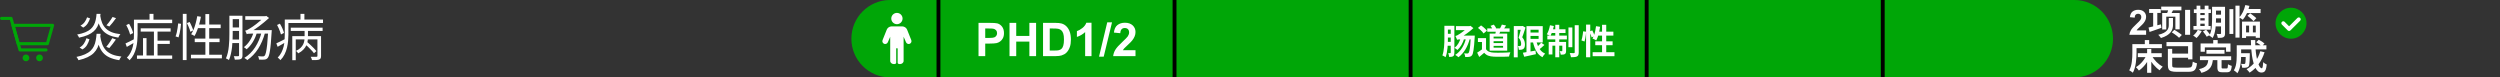
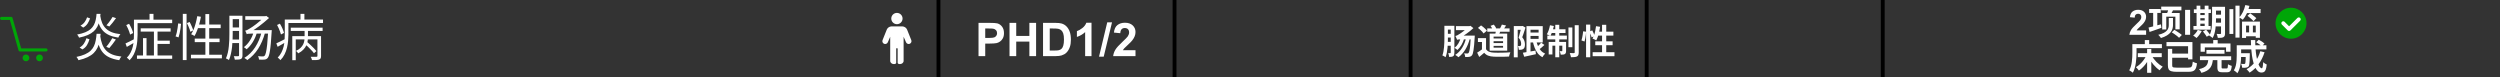
<svg xmlns="http://www.w3.org/2000/svg" width="646" height="20" viewBox="0 0 646 20" fill="none">
  <rect x="0" y="0" width="646" height="20" fill="#333333" stroke="none" />
  <g clip-path="url(#clip0_3174_15334)">
-     <path d="M12.238 11.29H4.71L3.362 6.543H13.583L12.238 11.29Z" stroke="#00A607" stroke-width="0.8" stroke-linecap="round" stroke-linejoin="round" />
    <path d="M11.887 12.901H5.168L2.851 4.75H0.417" stroke="#00A607" stroke-width="0.8" stroke-linecap="round" stroke-linejoin="round" />
    <path d="M6.709 15.832C7.192 15.832 7.584 15.44 7.584 14.957C7.584 14.474 7.192 14.082 6.709 14.082C6.226 14.082 5.834 14.474 5.834 14.957C5.834 15.44 6.226 15.832 6.709 15.832Z" fill="#00A607" />
    <path d="M10.209 15.832C10.692 15.832 11.084 15.44 11.084 14.957C11.084 14.474 10.692 14.082 10.209 14.082C9.726 14.082 9.334 14.474 9.334 14.957C9.334 15.44 9.726 15.832 10.209 15.832Z" fill="#00A607" />
    <path d="M25.877 9.196C25.99 10.037 26.167 10.773 26.41 11.406C26.653 12.039 26.982 12.576 27.398 13.018C27.823 13.451 28.356 13.802 28.997 14.071C29.647 14.331 30.44 14.513 31.376 14.617C31.307 14.686 31.233 14.777 31.155 14.89C31.086 15.003 31.021 15.115 30.96 15.228C30.899 15.349 30.852 15.458 30.817 15.553C29.829 15.397 28.993 15.163 28.308 14.851C27.632 14.539 27.073 14.132 26.631 13.629C26.189 13.126 25.838 12.515 25.578 11.796C25.327 11.068 25.127 10.223 24.98 9.261L25.877 9.196ZM24.954 8.741H25.994C25.933 9.434 25.842 10.08 25.721 10.678C25.608 11.267 25.431 11.818 25.188 12.329C24.954 12.832 24.633 13.287 24.226 13.694C23.819 14.101 23.29 14.461 22.64 14.773C21.999 15.085 21.21 15.345 20.274 15.553C20.248 15.466 20.205 15.371 20.144 15.267C20.083 15.163 20.018 15.059 19.949 14.955C19.888 14.86 19.823 14.777 19.754 14.708C20.638 14.526 21.375 14.301 21.964 14.032C22.562 13.763 23.047 13.451 23.42 13.096C23.793 12.732 24.079 12.333 24.278 11.9C24.486 11.458 24.638 10.973 24.733 10.444C24.837 9.915 24.911 9.348 24.954 8.741ZM25.89 4.009C26.003 4.754 26.176 5.409 26.41 5.972C26.653 6.527 26.978 6.999 27.385 7.389C27.792 7.779 28.299 8.095 28.906 8.338C29.513 8.572 30.249 8.737 31.116 8.832C31.047 8.901 30.977 8.988 30.908 9.092C30.839 9.196 30.774 9.304 30.713 9.417C30.661 9.521 30.613 9.621 30.57 9.716C29.66 9.586 28.884 9.378 28.243 9.092C27.602 8.806 27.069 8.438 26.644 7.987C26.219 7.528 25.877 6.977 25.617 6.336C25.357 5.695 25.158 4.941 25.019 4.074L25.89 4.009ZM24.954 3.58H25.981C25.912 4.221 25.816 4.815 25.695 5.361C25.574 5.907 25.396 6.41 25.162 6.869C24.928 7.328 24.607 7.74 24.2 8.104C23.801 8.468 23.294 8.784 22.679 9.053C22.064 9.322 21.314 9.547 20.43 9.729C20.395 9.608 20.326 9.469 20.222 9.313C20.127 9.148 20.031 9.018 19.936 8.923C20.768 8.767 21.466 8.572 22.029 8.338C22.601 8.104 23.065 7.831 23.42 7.519C23.775 7.198 24.057 6.843 24.265 6.453C24.473 6.054 24.629 5.617 24.733 5.14C24.837 4.663 24.911 4.143 24.954 3.58ZM22.497 4.477L23.277 4.75C23.121 5.218 22.904 5.669 22.627 6.102C22.35 6.527 21.973 6.869 21.496 7.129L20.794 6.609C21.236 6.392 21.596 6.089 21.873 5.699C22.159 5.309 22.367 4.902 22.497 4.477ZM29.088 4.386L29.985 4.685C29.716 5.066 29.426 5.452 29.114 5.842C28.811 6.232 28.525 6.566 28.256 6.843L27.502 6.544C27.675 6.353 27.862 6.132 28.061 5.881C28.26 5.63 28.447 5.374 28.62 5.114C28.802 4.845 28.958 4.603 29.088 4.386ZM22.328 9.885L23.121 10.145C22.974 10.665 22.761 11.163 22.484 11.64C22.207 12.108 21.808 12.485 21.288 12.771L20.573 12.277C21.041 12.026 21.414 11.683 21.691 11.25C21.977 10.817 22.189 10.362 22.328 9.885ZM29.01 9.859L29.946 10.21C29.686 10.6 29.4 10.994 29.088 11.393C28.785 11.792 28.503 12.134 28.243 12.42L27.463 12.095C27.636 11.896 27.818 11.666 28.009 11.406C28.2 11.146 28.382 10.882 28.555 10.613C28.737 10.336 28.889 10.084 29.01 9.859ZM36.355 7.324H44.09V8.169H36.355V7.324ZM40.229 10.509H43.869V11.354H40.229V10.509ZM35.393 14.331H44.493V15.189H35.393V14.331ZM39.774 7.662H40.71V14.812H39.774V7.662ZM36.953 9.846H37.863V14.773H36.953V9.846ZM35.159 5.075H44.493V5.972H35.159V5.075ZM34.613 5.075H35.549V8.962C35.549 9.473 35.523 10.019 35.471 10.6C35.428 11.181 35.332 11.766 35.185 12.355C35.046 12.944 34.838 13.516 34.561 14.071C34.292 14.617 33.933 15.115 33.482 15.566C33.439 15.505 33.374 15.432 33.287 15.345C33.2 15.258 33.109 15.172 33.014 15.085C32.927 15.007 32.849 14.951 32.78 14.916C33.196 14.491 33.525 14.032 33.768 13.538C34.019 13.035 34.206 12.524 34.327 12.004C34.448 11.475 34.526 10.951 34.561 10.431C34.596 9.911 34.613 9.417 34.613 8.949V5.075ZM38.643 3.58H39.657V5.66H38.643V3.58ZM32.624 6.479L33.352 6.141C33.586 6.514 33.803 6.925 34.002 7.376C34.201 7.818 34.336 8.204 34.405 8.533L33.625 8.936C33.573 8.711 33.495 8.459 33.391 8.182C33.296 7.905 33.179 7.619 33.04 7.324C32.91 7.021 32.771 6.739 32.624 6.479ZM32.429 11.224C32.741 11.085 33.105 10.912 33.521 10.704C33.946 10.487 34.383 10.262 34.834 10.028L35.055 10.795C34.674 11.02 34.284 11.25 33.885 11.484C33.495 11.709 33.122 11.922 32.767 12.121L32.429 11.224ZM47.236 3.58H48.211V15.527H47.236V3.58ZM46.04 6.05L46.781 6.154C46.755 6.509 46.712 6.899 46.651 7.324C46.599 7.749 46.525 8.165 46.43 8.572C46.343 8.979 46.244 9.343 46.131 9.664L45.364 9.404C45.485 9.109 45.589 8.771 45.676 8.39C45.763 8 45.836 7.601 45.897 7.194C45.966 6.778 46.014 6.397 46.04 6.05ZM48.302 5.972L48.991 5.673C49.19 6.02 49.377 6.401 49.55 6.817C49.732 7.224 49.858 7.567 49.927 7.844L49.199 8.221C49.156 8.022 49.086 7.796 48.991 7.545C48.896 7.285 48.787 7.016 48.666 6.739C48.553 6.462 48.432 6.206 48.302 5.972ZM50.967 4.178L51.916 4.334C51.803 4.967 51.66 5.586 51.487 6.193C51.322 6.8 51.136 7.367 50.928 7.896C50.729 8.425 50.508 8.893 50.265 9.3C50.204 9.257 50.118 9.205 50.005 9.144C49.901 9.083 49.793 9.027 49.68 8.975C49.567 8.923 49.472 8.88 49.394 8.845C49.645 8.464 49.871 8.026 50.07 7.532C50.269 7.029 50.443 6.492 50.59 5.92C50.746 5.339 50.872 4.759 50.967 4.178ZM50.967 6.336H57.025V7.272H50.668L50.967 6.336ZM53.073 3.632H54.061V14.669H53.073V3.632ZM50.317 9.976H56.739V10.886H50.317V9.976ZM49.342 14.149H57.337V15.072H49.342V14.149ZM59.664 4.061H62.329V4.945H59.664V4.061ZM59.625 7.103H62.173V8H59.625V7.103ZM59.599 10.223H62.199V11.133H59.599V10.223ZM59.274 4.061H60.132V8.728C60.132 9.231 60.119 9.777 60.093 10.366C60.076 10.955 60.032 11.553 59.963 12.16C59.894 12.767 59.794 13.36 59.664 13.941C59.534 14.522 59.365 15.05 59.157 15.527C59.096 15.475 59.018 15.419 58.923 15.358C58.836 15.306 58.741 15.254 58.637 15.202C58.542 15.15 58.455 15.115 58.377 15.098C58.585 14.639 58.75 14.14 58.871 13.603C58.992 13.066 59.079 12.515 59.131 11.952C59.192 11.38 59.231 10.821 59.248 10.275C59.265 9.72 59.274 9.205 59.274 8.728V4.061ZM61.77 4.061H62.654V14.318C62.654 14.552 62.624 14.743 62.563 14.89C62.511 15.046 62.407 15.163 62.251 15.241C62.095 15.319 61.891 15.367 61.64 15.384C61.397 15.41 61.077 15.423 60.678 15.423C60.661 15.302 60.626 15.15 60.574 14.968C60.522 14.786 60.47 14.634 60.418 14.513C60.687 14.522 60.925 14.526 61.133 14.526C61.35 14.526 61.493 14.526 61.562 14.526C61.701 14.517 61.77 14.444 61.77 14.305V4.061ZM63.382 4.191H68.738V5.114H63.382V4.191ZM69.31 7.792H70.233C70.233 7.792 70.229 7.822 70.22 7.883C70.22 7.944 70.216 8.009 70.207 8.078C70.207 8.147 70.203 8.208 70.194 8.26C70.133 9.395 70.064 10.362 69.986 11.159C69.917 11.956 69.839 12.611 69.752 13.122C69.674 13.633 69.587 14.036 69.492 14.331C69.397 14.617 69.293 14.829 69.18 14.968C69.059 15.115 68.929 15.219 68.79 15.28C68.66 15.341 68.5 15.38 68.309 15.397C68.153 15.414 67.954 15.423 67.711 15.423C67.468 15.423 67.208 15.414 66.931 15.397C66.931 15.267 66.905 15.115 66.853 14.942C66.81 14.777 66.753 14.634 66.684 14.513C66.953 14.539 67.2 14.556 67.425 14.565C67.65 14.574 67.819 14.578 67.932 14.578C68.036 14.578 68.118 14.565 68.179 14.539C68.248 14.522 68.318 14.474 68.387 14.396C68.508 14.266 68.621 13.976 68.725 13.525C68.838 13.074 68.942 12.403 69.037 11.51C69.132 10.617 69.223 9.443 69.31 7.987V7.792ZM63.759 8.845C63.742 8.767 63.707 8.672 63.655 8.559C63.603 8.446 63.551 8.329 63.499 8.208C63.447 8.087 63.399 7.991 63.356 7.922C63.529 7.896 63.733 7.822 63.967 7.701C64.21 7.571 64.457 7.424 64.708 7.259C64.847 7.181 65.05 7.051 65.319 6.869C65.596 6.678 65.904 6.453 66.242 6.193C66.589 5.924 66.94 5.634 67.295 5.322C67.659 5.01 68.001 4.689 68.322 4.36V4.295L68.79 4.1L69.531 4.646C68.664 5.426 67.811 6.132 66.97 6.765C66.129 7.398 65.306 7.931 64.5 8.364V8.39C64.5 8.39 64.461 8.403 64.383 8.429C64.314 8.455 64.227 8.494 64.123 8.546C64.028 8.589 63.941 8.637 63.863 8.689C63.794 8.741 63.759 8.793 63.759 8.845ZM63.759 8.845V8.052L64.305 7.792H69.609L69.596 8.689H64.851C64.574 8.689 64.335 8.702 64.136 8.728C63.945 8.745 63.82 8.784 63.759 8.845ZM67.607 8.273L68.491 8.442C68.058 10.037 67.46 11.428 66.697 12.615C65.934 13.794 65.003 14.764 63.902 15.527C63.859 15.475 63.789 15.414 63.694 15.345C63.599 15.276 63.499 15.206 63.395 15.137C63.3 15.068 63.213 15.011 63.135 14.968C64.262 14.266 65.193 13.347 65.93 12.212C66.675 11.068 67.234 9.755 67.607 8.273ZM65.553 8.26L66.385 8.429C66.134 9.322 65.774 10.141 65.306 10.886C64.838 11.623 64.314 12.238 63.733 12.732C63.681 12.68 63.612 12.619 63.525 12.55C63.438 12.481 63.347 12.416 63.252 12.355C63.165 12.286 63.087 12.229 63.018 12.186C63.607 11.744 64.119 11.185 64.552 10.509C64.994 9.833 65.328 9.083 65.553 8.26ZM75.134 7.142H83.363V7.987H75.134V7.142ZM78.735 11.302L79.346 10.821C79.632 11.055 79.927 11.319 80.23 11.614C80.533 11.9 80.824 12.182 81.101 12.459C81.378 12.736 81.599 12.983 81.764 13.2L81.127 13.759C80.971 13.534 80.754 13.278 80.477 12.992C80.208 12.706 79.922 12.416 79.619 12.121C79.316 11.818 79.021 11.545 78.735 11.302ZM75.524 9.339H82.388V10.184H76.421V15.553H75.524V9.339ZM82.024 9.339H82.96V14.461C82.96 14.712 82.925 14.907 82.856 15.046C82.795 15.185 82.67 15.297 82.479 15.384C82.306 15.453 82.063 15.497 81.751 15.514C81.448 15.531 81.071 15.536 80.62 15.527C80.594 15.406 80.551 15.263 80.49 15.098C80.429 14.933 80.36 14.79 80.282 14.669C80.637 14.678 80.954 14.682 81.231 14.682C81.508 14.691 81.695 14.691 81.79 14.682C81.877 14.673 81.937 14.652 81.972 14.617C82.007 14.591 82.024 14.539 82.024 14.461V9.339ZM78.709 7.441H79.58V9.547C79.58 9.885 79.55 10.245 79.489 10.626C79.428 11.007 79.311 11.384 79.138 11.757C78.965 12.13 78.709 12.489 78.371 12.836C78.042 13.183 77.604 13.499 77.058 13.785C76.997 13.69 76.911 13.577 76.798 13.447C76.685 13.317 76.577 13.217 76.473 13.148C76.984 12.914 77.387 12.65 77.682 12.355C77.985 12.052 78.211 11.74 78.358 11.419C78.505 11.09 78.601 10.765 78.644 10.444C78.687 10.123 78.709 9.824 78.709 9.547V7.441ZM74.133 5.049H83.467V5.946H74.133V5.049ZM73.587 5.049H74.523V8.936C74.523 9.447 74.497 9.993 74.445 10.574C74.402 11.155 74.306 11.74 74.159 12.329C74.02 12.918 73.812 13.49 73.535 14.045C73.266 14.591 72.907 15.089 72.456 15.54C72.413 15.479 72.348 15.406 72.261 15.319C72.174 15.232 72.083 15.146 71.988 15.059C71.901 14.981 71.823 14.925 71.754 14.89C72.17 14.465 72.499 14.006 72.742 13.512C72.993 13.009 73.18 12.498 73.301 11.978C73.422 11.449 73.5 10.925 73.535 10.405C73.57 9.885 73.587 9.391 73.587 8.923V5.049ZM77.643 3.58H78.657V5.66H77.643V3.58ZM71.598 6.453L72.326 6.115C72.56 6.488 72.777 6.899 72.976 7.35C73.175 7.792 73.31 8.178 73.379 8.507L72.599 8.91C72.547 8.693 72.469 8.446 72.365 8.169C72.27 7.883 72.153 7.593 72.014 7.298C71.884 6.995 71.745 6.713 71.598 6.453ZM71.403 11.198C71.715 11.059 72.079 10.886 72.495 10.678C72.92 10.461 73.357 10.236 73.808 10.002L74.029 10.769C73.648 10.994 73.258 11.224 72.859 11.458C72.469 11.683 72.096 11.896 71.741 12.095L71.403 11.198Z" fill="white" />
-     <path d="M220 10C220 4.477 224.477 0 230 0H578C583.523 0 588 4.477 588 10C588 15.523 583.523 20 578 20H230C224.477 20 220 15.523 220 10Z" fill="#00A607" />
    <rect x="242" width="1" height="20" fill="black" />
    <rect x="303" width="1" height="20" fill="black" />
    <rect x="364" width="1" height="20" fill="black" />
    <rect x="425" width="1" height="20" fill="black" />
    <rect x="486" width="1" height="20" fill="black" />
    <path d="M231.764 6.251C232.57 6.251 233.223 5.595 233.223 4.791C233.223 3.988 232.568 3.332 231.764 3.332C230.958 3.332 230.305 3.988 230.305 4.791C230.305 5.595 230.96 6.251 231.764 6.251Z" fill="white" />
    <path d="M234.393 7.658L235.476 10.364H235.475C235.617 10.719 235.467 11.119 235.125 11.292C235.022 11.345 234.907 11.371 234.793 11.371C234.708 11.371 234.626 11.356 234.545 11.328C234.355 11.258 234.201 11.114 234.12 10.93L233.493 9.491V15.747C233.493 16.196 233.063 16.561 232.533 16.561C232.387 16.561 232.249 16.532 232.125 16.482C232.013 16.436 231.953 16.319 231.953 16.198V12.618C231.953 12.514 231.869 12.43 231.765 12.43C231.661 12.43 231.577 12.514 231.577 12.618V16.195C231.577 16.315 231.519 16.431 231.408 16.478C231.282 16.531 231.14 16.561 230.989 16.561C230.46 16.561 230.03 16.196 230.03 15.747V9.504L229.408 10.93C229.327 11.116 229.173 11.26 228.983 11.328C228.903 11.356 228.82 11.371 228.736 11.371C228.621 11.371 228.506 11.345 228.403 11.292C228.061 11.119 227.911 10.721 228.054 10.364L229.139 7.658C229.333 7.175 229.815 6.846 230.371 6.816H233.151C233.717 6.846 234.199 7.177 234.393 7.658Z" fill="white" />
    <path d="M252.85 14.5V5.91H255.633C256.688 5.91 257.375 5.953 257.695 6.039C258.188 6.168 258.6 6.449 258.932 6.883C259.264 7.312 259.43 7.869 259.43 8.553C259.43 9.08 259.334 9.523 259.143 9.883C258.951 10.242 258.707 10.525 258.41 10.732C258.117 10.935 257.818 11.07 257.514 11.137C257.1 11.219 256.5 11.26 255.715 11.26H254.584V14.5H252.85ZM254.584 7.363V9.801H255.533C256.217 9.801 256.674 9.756 256.904 9.666C257.135 9.576 257.314 9.436 257.443 9.244C257.576 9.053 257.643 8.83 257.643 8.576C257.643 8.264 257.551 8.006 257.367 7.803C257.184 7.6 256.951 7.473 256.67 7.422C256.463 7.383 256.047 7.363 255.422 7.363H254.584ZM260.859 14.5V5.91H262.594V9.291H265.992V5.91H267.727V14.5H265.992V10.744H262.594V14.5H260.859ZM269.52 5.91H272.689C273.404 5.91 273.949 5.965 274.324 6.074C274.828 6.223 275.26 6.486 275.619 6.865C275.979 7.244 276.252 7.709 276.439 8.26C276.627 8.807 276.721 9.482 276.721 10.287C276.721 10.994 276.633 11.604 276.457 12.115C276.242 12.74 275.936 13.246 275.537 13.633C275.236 13.926 274.83 14.154 274.318 14.318C273.936 14.44 273.424 14.5 272.783 14.5H269.52V5.91ZM271.254 7.363V13.053H272.549C273.033 13.053 273.383 13.025 273.598 12.971C273.879 12.9 274.111 12.781 274.295 12.613C274.482 12.445 274.635 12.17 274.752 11.787C274.869 11.4 274.928 10.875 274.928 10.211C274.928 9.547 274.869 9.037 274.752 8.682C274.635 8.326 274.471 8.049 274.26 7.85C274.049 7.65 273.781 7.516 273.457 7.445C273.215 7.391 272.74 7.363 272.033 7.363H271.254ZM282.047 14.5H280.4V8.295C279.799 8.857 279.09 9.273 278.273 9.543V8.049C278.703 7.908 279.17 7.643 279.674 7.252C280.178 6.857 280.523 6.398 280.711 5.875H282.047V14.5ZM283.986 14.646L286.113 5.764H287.35L285.199 14.646H283.986ZM293.414 12.971V14.5H287.643C287.705 13.922 287.893 13.375 288.205 12.859C288.518 12.34 289.135 11.652 290.057 10.797C290.799 10.105 291.254 9.637 291.422 9.391C291.648 9.051 291.762 8.715 291.762 8.383C291.762 8.016 291.662 7.734 291.463 7.539C291.268 7.34 290.996 7.24 290.648 7.24C290.305 7.24 290.031 7.344 289.828 7.551C289.625 7.758 289.508 8.102 289.477 8.582L287.836 8.418C287.934 7.512 288.24 6.861 288.756 6.467C289.271 6.072 289.916 5.875 290.689 5.875C291.537 5.875 292.203 6.104 292.688 6.561C293.172 7.018 293.414 7.586 293.414 8.266C293.414 8.652 293.344 9.021 293.203 9.373C293.066 9.721 292.848 10.086 292.547 10.469C292.348 10.723 291.988 11.088 291.469 11.565C290.949 12.041 290.619 12.357 290.479 12.514C290.342 12.67 290.23 12.822 290.145 12.971H293.414Z" fill="white" />
    <path d="M373.67 6.665H375.506V7.646H373.67V6.665ZM373.616 8.726H375.299V9.698H373.616V8.726ZM373.616 10.823H375.299V11.822H373.616V10.823ZM373.229 6.665H374.138V9.941C374.138 10.295 374.132 10.685 374.12 11.111C374.108 11.531 374.081 11.96 374.039 12.398C373.997 12.836 373.934 13.262 373.85 13.676C373.772 14.084 373.667 14.453 373.535 14.783C373.475 14.735 373.394 14.681 373.292 14.621C373.19 14.561 373.085 14.501 372.977 14.441C372.875 14.387 372.785 14.348 372.707 14.324C372.827 14.018 372.92 13.679 372.986 13.307C373.058 12.935 373.109 12.554 373.139 12.164C373.175 11.768 373.199 11.381 373.211 11.003C373.223 10.625 373.229 10.271 373.229 9.941V6.665ZM374.867 6.665H375.812V13.613C375.812 13.829 375.791 14.012 375.749 14.162C375.713 14.312 375.632 14.429 375.506 14.513C375.38 14.597 375.233 14.651 375.065 14.675C374.903 14.699 374.699 14.711 374.453 14.711C374.447 14.579 374.42 14.414 374.372 14.216C374.324 14.018 374.27 13.853 374.21 13.721C374.324 13.727 374.432 13.73 374.534 13.73C374.642 13.73 374.714 13.73 374.75 13.73C374.828 13.73 374.867 13.685 374.867 13.595V6.665ZM376.217 6.755H379.943V7.781H376.217V6.755ZM380.069 9.203H381.086C381.086 9.203 381.083 9.23 381.077 9.284C381.077 9.338 381.074 9.401 381.068 9.473C381.068 9.539 381.065 9.596 381.059 9.644C381.017 10.418 380.969 11.078 380.915 11.624C380.867 12.17 380.813 12.623 380.753 12.983C380.699 13.343 380.639 13.628 380.573 13.838C380.507 14.048 380.432 14.201 380.348 14.297C380.246 14.435 380.138 14.528 380.024 14.576C379.91 14.63 379.781 14.669 379.637 14.693C379.511 14.717 379.358 14.729 379.178 14.729C379.004 14.735 378.815 14.735 378.611 14.729C378.605 14.585 378.575 14.423 378.521 14.243C378.473 14.063 378.41 13.907 378.332 13.775C378.506 13.793 378.665 13.805 378.809 13.811C378.953 13.817 379.067 13.82 379.151 13.82C379.223 13.82 379.283 13.811 379.331 13.793C379.379 13.769 379.427 13.73 379.475 13.676C379.559 13.586 379.634 13.391 379.7 13.091C379.772 12.785 379.838 12.335 379.898 11.741C379.958 11.141 380.015 10.358 380.069 9.392V9.203ZM376.514 10.301C376.49 10.229 376.451 10.13 376.397 10.004C376.349 9.878 376.295 9.752 376.235 9.626C376.181 9.494 376.127 9.386 376.073 9.302C376.217 9.278 376.37 9.224 376.532 9.14C376.7 9.05 376.871 8.948 377.045 8.834C377.141 8.78 377.279 8.693 377.459 8.573C377.645 8.447 377.852 8.297 378.08 8.123C378.314 7.949 378.551 7.76 378.791 7.556C379.031 7.352 379.256 7.136 379.466 6.908V6.845L379.961 6.665L380.726 7.268C380.15 7.796 379.556 8.276 378.944 8.708C378.338 9.14 377.765 9.503 377.225 9.797V9.815C377.225 9.815 377.189 9.833 377.117 9.869C377.045 9.899 376.961 9.938 376.865 9.986C376.775 10.034 376.694 10.088 376.622 10.148C376.55 10.202 376.514 10.253 376.514 10.301ZM376.514 10.301V9.464L377 9.203H380.384L380.375 10.175H377.297C377.129 10.175 376.967 10.187 376.811 10.211C376.655 10.229 376.556 10.259 376.514 10.301ZM378.854 9.761L379.808 9.941C379.538 11.015 379.154 11.963 378.656 12.785C378.158 13.601 377.561 14.267 376.865 14.783C376.805 14.729 376.724 14.663 376.622 14.585C376.52 14.507 376.415 14.432 376.307 14.36C376.199 14.288 376.106 14.231 376.028 14.189C376.748 13.733 377.342 13.124 377.81 12.362C378.284 11.6 378.632 10.733 378.854 9.761ZM377.468 9.734L378.359 9.914C378.185 10.532 377.945 11.102 377.639 11.624C377.333 12.14 376.988 12.569 376.604 12.911C376.55 12.863 376.475 12.806 376.379 12.74C376.289 12.668 376.196 12.599 376.1 12.533C376.004 12.467 375.917 12.413 375.839 12.371C376.229 12.077 376.562 11.699 376.838 11.237C377.114 10.775 377.324 10.274 377.468 9.734ZM384.308 7.34H390.077V8.204H384.308V7.34ZM386.558 7.763L387.8 7.835C387.716 8.075 387.617 8.309 387.503 8.537C387.395 8.765 387.299 8.963 387.215 9.131L386.342 8.978C386.39 8.792 386.435 8.588 386.477 8.366C386.519 8.138 386.546 7.937 386.558 7.763ZM388.079 6.35L389.168 6.584C389.048 6.776 388.928 6.962 388.808 7.142C388.688 7.322 388.58 7.478 388.484 7.61L387.575 7.394C387.635 7.292 387.695 7.181 387.755 7.061C387.821 6.935 387.881 6.812 387.935 6.692C387.995 6.566 388.043 6.452 388.079 6.35ZM385.154 6.674L386 6.359C386.12 6.497 386.237 6.653 386.351 6.827C386.471 7.001 386.552 7.157 386.594 7.295L385.694 7.646C385.652 7.514 385.58 7.355 385.478 7.169C385.376 6.983 385.268 6.818 385.154 6.674ZM383.993 9.86V13.181H382.94V10.859H381.896V9.86H383.993ZM383.993 12.713C384.179 13.007 384.44 13.223 384.776 13.361C385.112 13.499 385.514 13.577 385.982 13.595C386.246 13.607 386.558 13.616 386.918 13.622C387.284 13.622 387.668 13.619 388.07 13.613C388.472 13.607 388.865 13.595 389.249 13.577C389.639 13.559 389.984 13.538 390.284 13.514C390.248 13.598 390.206 13.706 390.158 13.838C390.11 13.97 390.065 14.105 390.023 14.243C389.987 14.381 389.96 14.504 389.942 14.612C389.672 14.63 389.363 14.642 389.015 14.648C388.667 14.66 388.31 14.666 387.944 14.666C387.578 14.672 387.224 14.672 386.882 14.666C386.54 14.66 386.234 14.651 385.964 14.639C385.412 14.615 384.941 14.528 384.551 14.378C384.161 14.234 383.816 13.988 383.516 13.64C383.318 13.808 383.114 13.982 382.904 14.162C382.7 14.342 382.475 14.528 382.229 14.72L381.698 13.595C381.908 13.469 382.127 13.331 382.355 13.181C382.583 13.031 382.802 12.875 383.012 12.713H383.993ZM381.905 7.214L382.706 6.566C382.892 6.686 383.081 6.827 383.273 6.989C383.465 7.145 383.645 7.307 383.813 7.475C383.981 7.637 384.116 7.787 384.218 7.925L383.363 8.645C383.273 8.501 383.147 8.345 382.985 8.177C382.829 8.009 382.655 7.841 382.463 7.673C382.271 7.499 382.085 7.346 381.905 7.214ZM385.946 10.652V11.129H388.394V10.652H385.946ZM385.946 11.849V12.317H388.394V11.849H385.946ZM385.946 9.464V9.932H388.394V9.464H385.946ZM384.929 8.681H389.465V13.1H384.929V8.681ZM395.054 8.402H398.15V9.284H395.054V8.402ZM393.506 13.622C393.776 13.58 394.088 13.529 394.442 13.469C394.802 13.409 395.183 13.346 395.585 13.28C395.987 13.208 396.386 13.136 396.782 13.064L396.872 14C396.35 14.12 395.825 14.237 395.297 14.351C394.769 14.471 394.289 14.576 393.857 14.666L393.506 13.622ZM394.442 6.755H395.486V13.865H394.442V6.755ZM395.054 6.755H398.645V10.967H395.054V10.04H397.574V7.682H395.054V6.755ZM396.926 10.346C397.04 10.886 397.196 11.387 397.394 11.849C397.592 12.305 397.844 12.707 398.15 13.055C398.456 13.403 398.831 13.673 399.275 13.865C399.197 13.937 399.113 14.024 399.023 14.126C398.933 14.234 398.846 14.345 398.762 14.459C398.684 14.579 398.621 14.687 398.573 14.783C398.087 14.525 397.679 14.189 397.349 13.775C397.025 13.355 396.758 12.869 396.548 12.317C396.338 11.765 396.167 11.159 396.035 10.499L396.926 10.346ZM398.231 11.03L399.077 11.615C398.831 11.855 398.57 12.092 398.294 12.326C398.024 12.554 397.775 12.749 397.547 12.911L396.881 12.398C397.025 12.278 397.178 12.14 397.34 11.984C397.508 11.828 397.67 11.666 397.826 11.498C397.982 11.33 398.117 11.174 398.231 11.03ZM391.166 6.737H393.407V7.709H392.174V14.81H391.166V6.737ZM393.11 6.737H393.299L393.452 6.701L394.19 7.124C394.106 7.388 394.016 7.667 393.92 7.961C393.824 8.255 393.728 8.546 393.632 8.834C393.536 9.122 393.44 9.383 393.344 9.617C393.638 9.965 393.827 10.295 393.911 10.607C394.001 10.913 394.046 11.198 394.046 11.462C394.046 11.762 394.013 12.008 393.947 12.2C393.881 12.392 393.773 12.542 393.623 12.65C393.551 12.704 393.467 12.746 393.371 12.776C393.281 12.806 393.188 12.83 393.092 12.848C393.008 12.86 392.909 12.866 392.795 12.866C392.687 12.866 392.576 12.866 392.462 12.866C392.456 12.728 392.432 12.566 392.39 12.38C392.354 12.194 392.3 12.035 392.228 11.903C392.312 11.909 392.387 11.912 392.453 11.912C392.525 11.912 392.588 11.912 392.642 11.912C392.69 11.912 392.735 11.906 392.777 11.894C392.825 11.876 392.87 11.855 392.912 11.831C392.966 11.789 393.005 11.726 393.029 11.642C393.059 11.552 393.071 11.444 393.065 11.318C393.065 11.108 393.02 10.868 392.93 10.598C392.846 10.322 392.669 10.034 392.399 9.734C392.465 9.53 392.531 9.305 392.597 9.059C392.669 8.813 392.735 8.567 392.795 8.321C392.861 8.069 392.921 7.835 392.975 7.619C393.035 7.397 393.08 7.214 393.11 7.07V6.737ZM405.287 7.097H406.295V12.191H405.287V7.097ZM406.907 6.512H407.942V13.532C407.942 13.82 407.909 14.045 407.843 14.207C407.777 14.369 407.663 14.495 407.501 14.585C407.333 14.669 407.117 14.723 406.853 14.747C406.595 14.777 406.292 14.792 405.944 14.792C405.92 14.642 405.875 14.462 405.809 14.252C405.749 14.042 405.686 13.859 405.62 13.703C405.854 13.709 406.073 13.715 406.277 13.721C406.487 13.721 406.631 13.721 406.709 13.721C406.781 13.715 406.832 13.7 406.862 13.676C406.892 13.652 406.907 13.601 406.907 13.523V6.512ZM401.885 6.413H402.911V14.801H401.885V6.413ZM403.703 10.832H404.675V13.136C404.675 13.346 404.654 13.517 404.612 13.649C404.57 13.781 404.483 13.889 404.351 13.973C404.219 14.045 404.066 14.09 403.892 14.108C403.718 14.126 403.52 14.132 403.298 14.126C403.286 13.994 403.253 13.841 403.199 13.667C403.145 13.493 403.088 13.343 403.028 13.217C403.154 13.223 403.268 13.226 403.37 13.226C403.478 13.226 403.553 13.226 403.595 13.226C403.667 13.226 403.703 13.19 403.703 13.118V10.832ZM400.184 10.832H404.081V11.795H401.147V14.081H400.184V10.832ZM399.833 9.203H404.882V10.184H399.833V9.203ZM400.769 7.556H404.531V8.528H400.571L400.769 7.556ZM400.517 6.521L401.516 6.728C401.414 7.196 401.282 7.658 401.12 8.114C400.964 8.57 400.799 8.957 400.625 9.275C400.559 9.227 400.466 9.179 400.346 9.131C400.232 9.077 400.115 9.029 399.995 8.987C399.881 8.939 399.779 8.9 399.689 8.87C399.875 8.582 400.04 8.225 400.184 7.799C400.328 7.373 400.439 6.947 400.517 6.521ZM409.841 6.35H410.921V14.801H409.841V6.35ZM409.085 8.087L409.85 8.195C409.838 8.453 409.814 8.735 409.778 9.041C409.742 9.347 409.694 9.647 409.634 9.941C409.58 10.235 409.517 10.499 409.445 10.733L408.644 10.445C408.716 10.247 408.779 10.01 408.833 9.734C408.893 9.458 408.944 9.176 408.986 8.888C409.034 8.6 409.067 8.333 409.085 8.087ZM410.714 8.15L411.443 7.844C411.569 8.072 411.689 8.324 411.803 8.6C411.917 8.876 411.998 9.11 412.046 9.302L411.263 9.662C411.239 9.53 411.197 9.38 411.137 9.212C411.077 9.038 411.011 8.858 410.939 8.672C410.867 8.486 410.792 8.312 410.714 8.15ZM412.415 6.764L413.468 6.926C413.408 7.37 413.327 7.811 413.225 8.249C413.129 8.681 413.015 9.086 412.883 9.464C412.757 9.836 412.616 10.163 412.46 10.445C412.394 10.397 412.301 10.34 412.181 10.274C412.061 10.208 411.938 10.148 411.812 10.094C411.692 10.034 411.587 9.986 411.497 9.95C411.659 9.698 411.8 9.401 411.92 9.059C412.04 8.717 412.139 8.351 412.217 7.961C412.301 7.565 412.367 7.166 412.415 6.764ZM412.739 8.177H416.897V9.194H412.424L412.739 8.177ZM413.972 6.404H415.052V14.081H413.972V6.404ZM412.217 10.679H416.699V11.687H412.217V10.679ZM411.542 13.487H417.176V14.522H411.542V13.487Z" fill="white" />
  </g>
  <path d="M554.553 7.853V9H550.224C550.271 8.566 550.412 8.156 550.646 7.77C550.88 7.38 551.343 6.864 552.035 6.223C552.591 5.704 552.933 5.353 553.059 5.168C553.229 4.913 553.313 4.661 553.313 4.412C553.313 4.137 553.239 3.926 553.089 3.779C552.943 3.63 552.739 3.555 552.479 3.555C552.221 3.555 552.016 3.633 551.863 3.788C551.711 3.943 551.623 4.201 551.6 4.562L550.369 4.438C550.442 3.759 550.672 3.271 551.059 2.975C551.446 2.679 551.929 2.531 552.509 2.531C553.145 2.531 553.645 2.703 554.008 3.045C554.371 3.388 554.553 3.814 554.553 4.324C554.553 4.614 554.5 4.891 554.395 5.155C554.292 5.416 554.128 5.689 553.902 5.977C553.753 6.167 553.483 6.441 553.094 6.798C552.704 7.156 552.457 7.393 552.351 7.51C552.249 7.627 552.165 7.742 552.101 7.853H554.553ZM555.334 2.322H558.34V3.348H555.334V2.322ZM556.378 2.754H557.449V7.263H556.378V2.754ZM555.181 7.119C555.439 7.059 555.739 6.984 556.081 6.894C556.423 6.804 556.792 6.708 557.188 6.606C557.584 6.504 557.98 6.399 558.376 6.291L558.511 7.191C557.977 7.383 557.443 7.572 556.909 7.758C556.375 7.938 555.886 8.106 555.442 8.262L555.181 7.119ZM558.457 1.701H563.677V2.664H558.457V1.701ZM560.383 2.142L561.679 2.313C561.541 2.595 561.4 2.871 561.256 3.141C561.112 3.411 560.986 3.642 560.878 3.834L559.897 3.627C559.999 3.405 560.092 3.159 560.176 2.889C560.266 2.613 560.335 2.364 560.383 2.142ZM560.41 4.653H561.499V6.507C561.499 6.819 561.454 7.131 561.364 7.443C561.274 7.755 561.115 8.055 560.887 8.343C560.665 8.631 560.35 8.901 559.942 9.153C559.534 9.405 559.015 9.63 558.385 9.828C558.343 9.75 558.28 9.66 558.196 9.558C558.118 9.456 558.034 9.354 557.944 9.252C557.86 9.15 557.776 9.066 557.692 9C558.298 8.85 558.781 8.679 559.141 8.487C559.501 8.289 559.771 8.079 559.951 7.857C560.137 7.629 560.26 7.401 560.32 7.173C560.38 6.939 560.41 6.711 560.41 6.489V4.653ZM561.184 8.352L561.85 7.704C562.066 7.824 562.294 7.965 562.534 8.127C562.78 8.283 563.014 8.442 563.236 8.604C563.464 8.76 563.65 8.904 563.794 9.036L563.074 9.765C562.942 9.633 562.768 9.48 562.552 9.306C562.342 9.138 562.114 8.97 561.868 8.802C561.628 8.634 561.4 8.484 561.184 8.352ZM558.709 3.366H563.227V7.587H562.12V4.311H559.762V7.614H558.709V3.366ZM564.625 9V2.558H565.926V9H564.625ZM572.05 1.755H574.372V2.736H572.05V1.755ZM572.05 3.789H574.372V4.743H572.05V3.789ZM572.041 5.85H574.381V6.813H572.041V5.85ZM573.913 1.755H574.948V8.613C574.948 8.877 574.918 9.084 574.858 9.234C574.798 9.39 574.69 9.513 574.534 9.603C574.378 9.687 574.18 9.741 573.94 9.765C573.706 9.789 573.421 9.798 573.085 9.792C573.067 9.648 573.028 9.474 572.968 9.27C572.908 9.072 572.845 8.904 572.779 8.766C572.971 8.778 573.16 8.784 573.346 8.784C573.538 8.784 573.667 8.784 573.733 8.784C573.799 8.784 573.844 8.772 573.868 8.748C573.898 8.718 573.913 8.67 573.913 8.604V1.755ZM571.6 1.755H572.617V5.067C572.617 5.421 572.605 5.808 572.581 6.228C572.563 6.648 572.521 7.074 572.455 7.506C572.395 7.932 572.308 8.346 572.194 8.748C572.08 9.15 571.924 9.51 571.726 9.828C571.672 9.762 571.591 9.687 571.483 9.603C571.375 9.525 571.267 9.45 571.159 9.378C571.051 9.306 570.955 9.252 570.871 9.216C571.099 8.826 571.264 8.391 571.366 7.911C571.468 7.431 571.531 6.945 571.555 6.453C571.585 5.955 571.6 5.493 571.6 5.067V1.755ZM566.893 2.412H571.303V3.357H566.893V2.412ZM568.063 3.888H570.214V4.707H568.063V3.888ZM568.063 5.283H570.214V6.111H568.063V5.283ZM566.785 6.714H571.24V7.659H566.785V6.714ZM567.595 1.458H568.567V7.056H567.595V1.458ZM569.692 1.458H570.682V7.056H569.692V1.458ZM567.901 7.722L568.927 8.019C568.759 8.349 568.552 8.676 568.306 9C568.06 9.33 567.817 9.606 567.577 9.828C567.517 9.762 567.433 9.69 567.325 9.612C567.223 9.534 567.115 9.456 567.001 9.378C566.893 9.3 566.797 9.237 566.713 9.189C566.953 9.009 567.178 8.787 567.388 8.523C567.604 8.259 567.775 7.992 567.901 7.722ZM569.242 8.127L570.061 7.677C570.181 7.803 570.304 7.947 570.43 8.109C570.562 8.265 570.685 8.421 570.799 8.577C570.919 8.727 571.015 8.865 571.087 8.991L570.214 9.495C570.154 9.375 570.067 9.234 569.953 9.072C569.845 8.916 569.728 8.754 569.602 8.586C569.476 8.418 569.356 8.265 569.242 8.127ZM576.082 2.358H577.09V8.766H576.082V2.358ZM577.639 1.458H578.701V9.711H577.639V1.458ZM580.186 1.305L581.257 1.521C581.083 2.229 580.846 2.901 580.546 3.537C580.246 4.167 579.91 4.692 579.538 5.112C579.472 5.052 579.382 4.983 579.268 4.905C579.154 4.827 579.037 4.752 578.917 4.68C578.797 4.602 578.692 4.539 578.602 4.491C578.974 4.131 579.295 3.669 579.565 3.105C579.835 2.535 580.042 1.935 580.186 1.305ZM580.375 2.331H584.137V3.375H580.069L580.375 2.331ZM580.753 4.077L581.455 3.429C581.647 3.561 581.839 3.705 582.031 3.861C582.229 4.011 582.415 4.158 582.589 4.302C582.769 4.446 582.919 4.575 583.039 4.689L582.319 5.472C582.205 5.346 582.061 5.202 581.887 5.04C581.713 4.878 581.527 4.713 581.329 4.545C581.131 4.371 580.939 4.215 580.753 4.077ZM579.925 8.37H583.381V9.369H579.925V8.37ZM581.167 6.219H582.148V8.784H581.167V6.219ZM579.34 5.589H583.966V9.765H582.886V6.624H580.384V9.801H579.34V5.589ZM552.412 13.743H558.595V14.76H552.412V13.743ZM554.815 12.645H555.895V18.81H554.815V12.645ZM554.599 14.373L555.517 14.679C555.307 15.165 555.055 15.633 554.761 16.083C554.473 16.527 554.152 16.932 553.798 17.298C553.45 17.664 553.081 17.976 552.691 18.234C552.637 18.144 552.562 18.045 552.466 17.937C552.376 17.829 552.283 17.724 552.187 17.622C552.091 17.514 552.001 17.424 551.917 17.352C552.283 17.148 552.637 16.887 552.979 16.569C553.321 16.251 553.63 15.903 553.906 15.525C554.188 15.147 554.419 14.763 554.599 14.373ZM556.012 14.364C556.156 14.64 556.333 14.919 556.543 15.201C556.753 15.477 556.981 15.744 557.227 16.002C557.479 16.254 557.743 16.485 558.019 16.695C558.295 16.905 558.574 17.088 558.856 17.244C558.772 17.31 558.679 17.4 558.577 17.514C558.475 17.622 558.376 17.733 558.28 17.847C558.19 17.955 558.115 18.06 558.055 18.162C557.773 17.97 557.494 17.748 557.218 17.496C556.942 17.238 556.678 16.959 556.426 16.659C556.174 16.353 555.937 16.035 555.715 15.705C555.499 15.369 555.307 15.03 555.139 14.688L556.012 14.364ZM554.221 10.35H555.346V11.997H554.221V10.35ZM551.521 11.412H558.64V12.438H551.521V11.412ZM550.999 11.412H552.079V13.68C552.079 14.046 552.064 14.451 552.034 14.895C552.01 15.333 551.965 15.786 551.899 16.254C551.833 16.716 551.737 17.166 551.611 17.604C551.491 18.042 551.329 18.438 551.125 18.792C551.059 18.732 550.966 18.66 550.846 18.576C550.732 18.498 550.615 18.42 550.495 18.342C550.375 18.27 550.273 18.216 550.189 18.18C550.375 17.856 550.522 17.502 550.63 17.118C550.738 16.734 550.816 16.341 550.864 15.939C550.918 15.537 550.954 15.144 550.972 14.76C550.99 14.37 550.999 14.01 550.999 13.68V11.412ZM560.179 12.627H561.295V16.83C561.295 17.016 561.319 17.157 561.367 17.253C561.421 17.343 561.532 17.403 561.7 17.433C561.868 17.463 562.114 17.478 562.438 17.478C562.534 17.478 562.678 17.478 562.87 17.478C563.068 17.478 563.287 17.478 563.527 17.478C563.773 17.478 564.019 17.478 564.265 17.478C564.517 17.478 564.745 17.478 564.949 17.478C565.153 17.478 565.306 17.478 565.408 17.478C565.648 17.478 565.837 17.46 565.975 17.424C566.119 17.382 566.23 17.307 566.308 17.199C566.392 17.091 566.455 16.935 566.497 16.731C566.539 16.527 566.578 16.26 566.614 15.93C566.71 15.984 566.821 16.041 566.947 16.101C567.079 16.161 567.211 16.212 567.343 16.254C567.481 16.296 567.601 16.329 567.703 16.353C567.655 16.779 567.586 17.133 567.496 17.415C567.406 17.697 567.28 17.922 567.118 18.09C566.956 18.258 566.74 18.378 566.47 18.45C566.2 18.522 565.861 18.558 565.453 18.558C565.381 18.558 565.267 18.558 565.111 18.558C564.955 18.558 564.775 18.558 564.571 18.558C564.367 18.558 564.157 18.558 563.941 18.558C563.725 18.558 563.515 18.558 563.311 18.558C563.113 18.558 562.936 18.558 562.78 18.558C562.624 18.558 562.513 18.558 562.447 18.558C561.865 18.558 561.409 18.507 561.079 18.405C560.749 18.309 560.515 18.138 560.377 17.892C560.245 17.64 560.179 17.286 560.179 16.83V12.627ZM560.818 13.851H565.795V14.913H560.818V13.851ZM559.819 10.863H566.524V15.336H565.399V11.934H559.819V10.863ZM570.142 12.906H574.813V13.887H570.142V12.906ZM568.468 14.535H576.532V15.543H568.468V14.535ZM570.646 15.345H571.816C571.774 15.759 571.705 16.146 571.609 16.506C571.513 16.86 571.36 17.184 571.15 17.478C570.946 17.766 570.658 18.024 570.286 18.252C569.914 18.48 569.434 18.672 568.846 18.828C568.81 18.732 568.756 18.624 568.684 18.504C568.618 18.384 568.543 18.264 568.459 18.144C568.375 18.03 568.294 17.937 568.216 17.865C568.732 17.751 569.143 17.613 569.449 17.451C569.761 17.289 569.995 17.106 570.151 16.902C570.313 16.692 570.427 16.458 570.493 16.2C570.565 15.936 570.616 15.651 570.646 15.345ZM572.968 15.165H574.057V17.361C574.057 17.505 574.078 17.598 574.12 17.64C574.168 17.676 574.273 17.694 574.435 17.694C574.471 17.694 574.528 17.694 574.606 17.694C574.684 17.694 574.771 17.694 574.867 17.694C574.963 17.694 575.053 17.694 575.137 17.694C575.221 17.694 575.287 17.694 575.335 17.694C575.431 17.694 575.503 17.67 575.551 17.622C575.605 17.574 575.641 17.472 575.659 17.316C575.683 17.154 575.701 16.917 575.713 16.605C575.791 16.659 575.887 16.713 576.001 16.767C576.115 16.821 576.232 16.869 576.352 16.911C576.478 16.953 576.589 16.989 576.685 17.019C576.649 17.451 576.586 17.787 576.496 18.027C576.406 18.273 576.277 18.441 576.109 18.531C575.947 18.627 575.722 18.675 575.434 18.675C575.38 18.675 575.299 18.675 575.191 18.675C575.089 18.675 574.975 18.675 574.849 18.675C574.729 18.675 574.615 18.675 574.507 18.675C574.405 18.675 574.327 18.675 574.273 18.675C573.925 18.675 573.655 18.636 573.463 18.558C573.277 18.48 573.148 18.345 573.076 18.153C573.004 17.961 572.968 17.703 572.968 17.379V15.165ZM571.897 10.359H573.049V11.997H571.897V10.359ZM568.63 11.223H576.361V13.365H575.209V12.249H569.728V13.365H568.63V11.223ZM578.638 13.743H580.717V14.724H578.638V13.743ZM580.303 13.743H581.347C581.347 13.743 581.347 13.767 581.347 13.815C581.347 13.863 581.347 13.92 581.347 13.986C581.347 14.046 581.347 14.097 581.347 14.139C581.335 14.775 581.32 15.297 581.302 15.705C581.284 16.107 581.254 16.422 581.212 16.65C581.176 16.872 581.125 17.028 581.059 17.118C580.969 17.232 580.873 17.313 580.771 17.361C580.675 17.409 580.561 17.445 580.429 17.469C580.309 17.493 580.156 17.508 579.97 17.514C579.79 17.514 579.592 17.511 579.376 17.505C579.37 17.349 579.34 17.175 579.286 16.983C579.232 16.791 579.166 16.629 579.088 16.497C579.25 16.509 579.4 16.518 579.538 16.524C579.682 16.53 579.79 16.533 579.862 16.533C579.922 16.533 579.973 16.527 580.015 16.515C580.063 16.497 580.102 16.467 580.132 16.425C580.174 16.371 580.204 16.26 580.222 16.092C580.246 15.918 580.264 15.657 580.276 15.309C580.288 14.955 580.297 14.487 580.303 13.905V13.743ZM583.003 10.917L583.66 10.269C583.828 10.353 584.005 10.452 584.191 10.566C584.377 10.68 584.554 10.794 584.722 10.908C584.896 11.022 585.037 11.133 585.145 11.241L584.452 11.961C584.35 11.859 584.218 11.745 584.056 11.619C583.894 11.493 583.72 11.37 583.534 11.25C583.348 11.124 583.171 11.013 583.003 10.917ZM584.065 13.239L585.163 13.5C584.785 14.67 584.269 15.705 583.615 16.605C582.961 17.499 582.187 18.222 581.293 18.774C581.245 18.696 581.173 18.6 581.077 18.486C580.981 18.378 580.882 18.267 580.78 18.153C580.678 18.045 580.588 17.955 580.51 17.883C581.374 17.415 582.106 16.785 582.706 15.993C583.306 15.195 583.759 14.277 584.065 13.239ZM578.692 11.7H585.64V12.762H578.692V11.7ZM577.972 11.7H579.106V14.355C579.106 14.691 579.094 15.06 579.07 15.462C579.046 15.858 579.001 16.266 578.935 16.686C578.869 17.1 578.77 17.499 578.638 17.883C578.512 18.267 578.347 18.612 578.143 18.918C578.083 18.84 577.993 18.753 577.873 18.657C577.759 18.561 577.642 18.465 577.522 18.369C577.408 18.279 577.309 18.216 577.225 18.18C577.453 17.82 577.618 17.418 577.72 16.974C577.828 16.524 577.897 16.071 577.927 15.615C577.957 15.159 577.972 14.736 577.972 14.346V11.7ZM581.626 10.359H582.76C582.748 11.097 582.769 11.82 582.823 12.528C582.877 13.236 582.955 13.899 583.057 14.517C583.165 15.129 583.291 15.672 583.435 16.146C583.579 16.614 583.738 16.98 583.912 17.244C584.086 17.508 584.263 17.64 584.443 17.64C584.545 17.64 584.623 17.517 584.677 17.271C584.737 17.025 584.779 16.62 584.803 16.056C584.929 16.176 585.076 16.293 585.244 16.407C585.418 16.521 585.577 16.605 585.721 16.659C585.667 17.217 585.586 17.649 585.478 17.955C585.37 18.255 585.226 18.462 585.046 18.576C584.866 18.69 584.635 18.747 584.353 18.747C584.029 18.747 583.735 18.636 583.471 18.414C583.213 18.192 582.982 17.883 582.778 17.487C582.58 17.091 582.409 16.626 582.265 16.092C582.121 15.558 582.001 14.979 581.905 14.355C581.815 13.731 581.746 13.083 581.698 12.411C581.656 11.733 581.632 11.049 581.626 10.359Z" fill="white" />
  <path d="M592 10C594.209 10 596 8.209 596 6C596 3.791 594.209 2 592 2C589.791 2 588 3.791 588 6C588 8.209 589.791 10 592 10Z" fill="#00A607" />
  <path d="M594 5L591.5 7.5L590 6" stroke="white" stroke-linecap="round" stroke-linejoin="round" />
  <defs>
    <clipPath id="clip0_3174_15334">
      <path d="M0 0H536C541.523 0 546 4.477 546 10C546 15.523 541.523 20 536 20H0V0Z" fill="white" />
    </clipPath>
  </defs>
</svg>